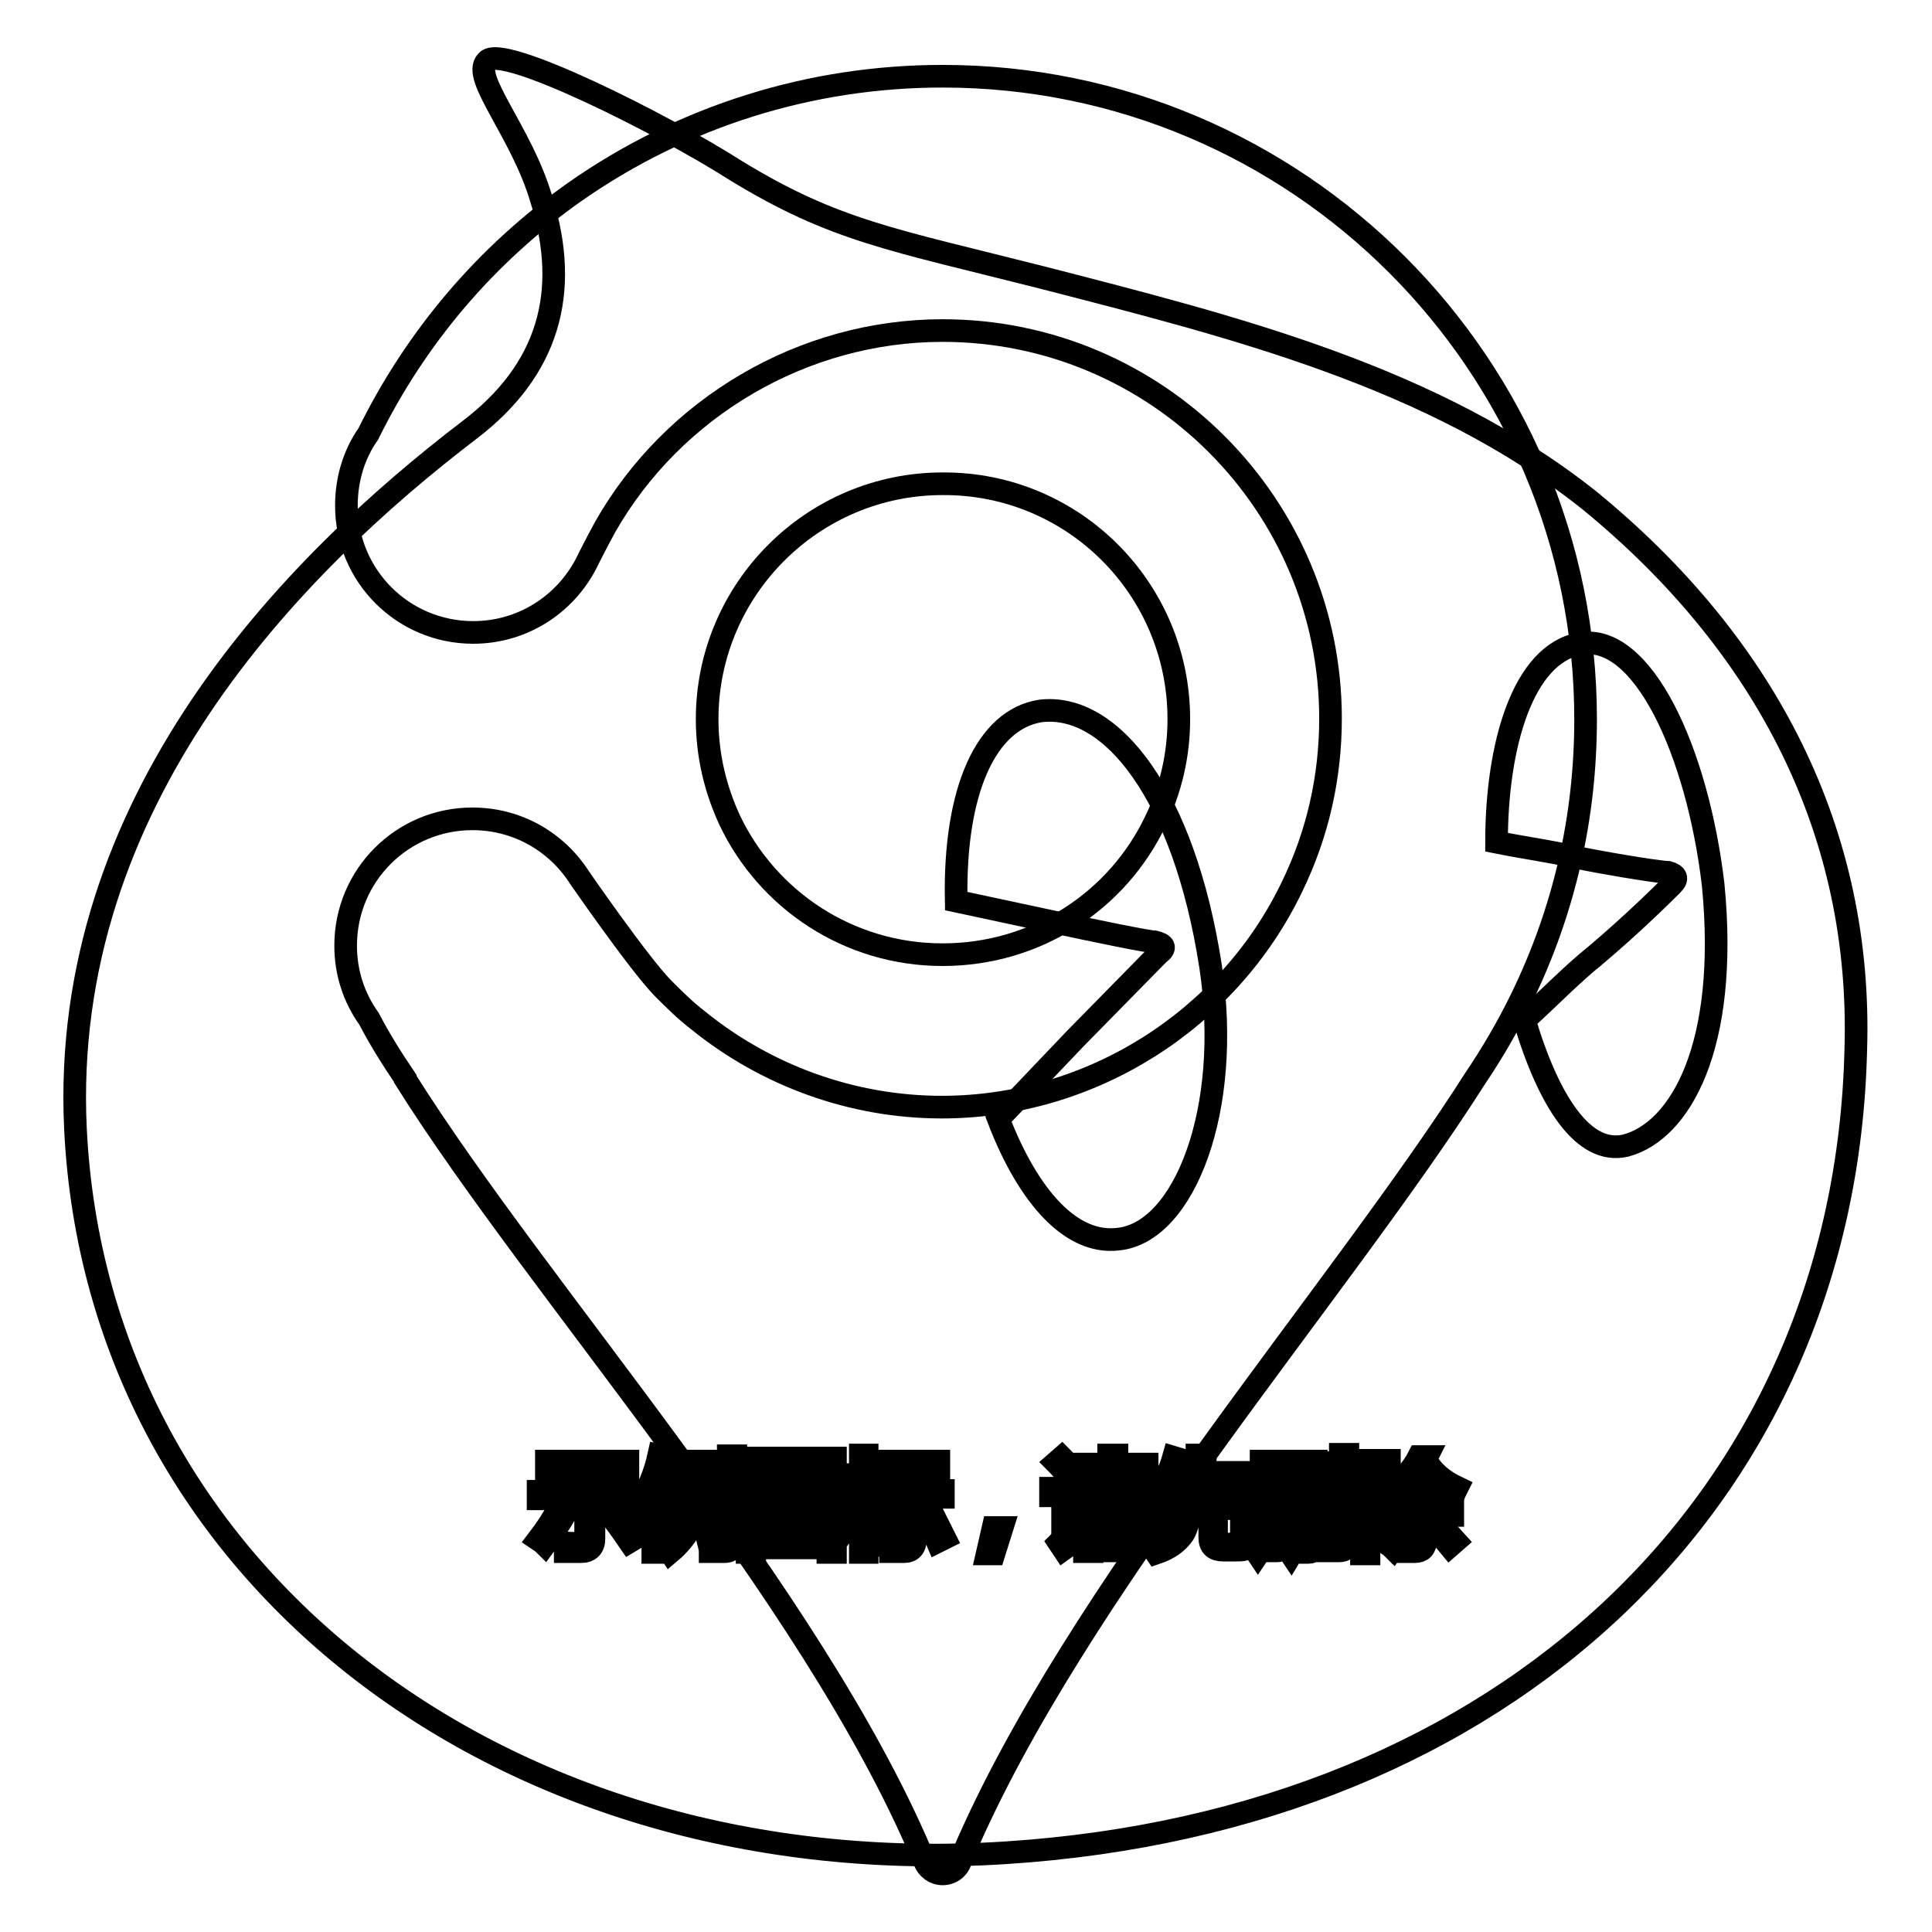
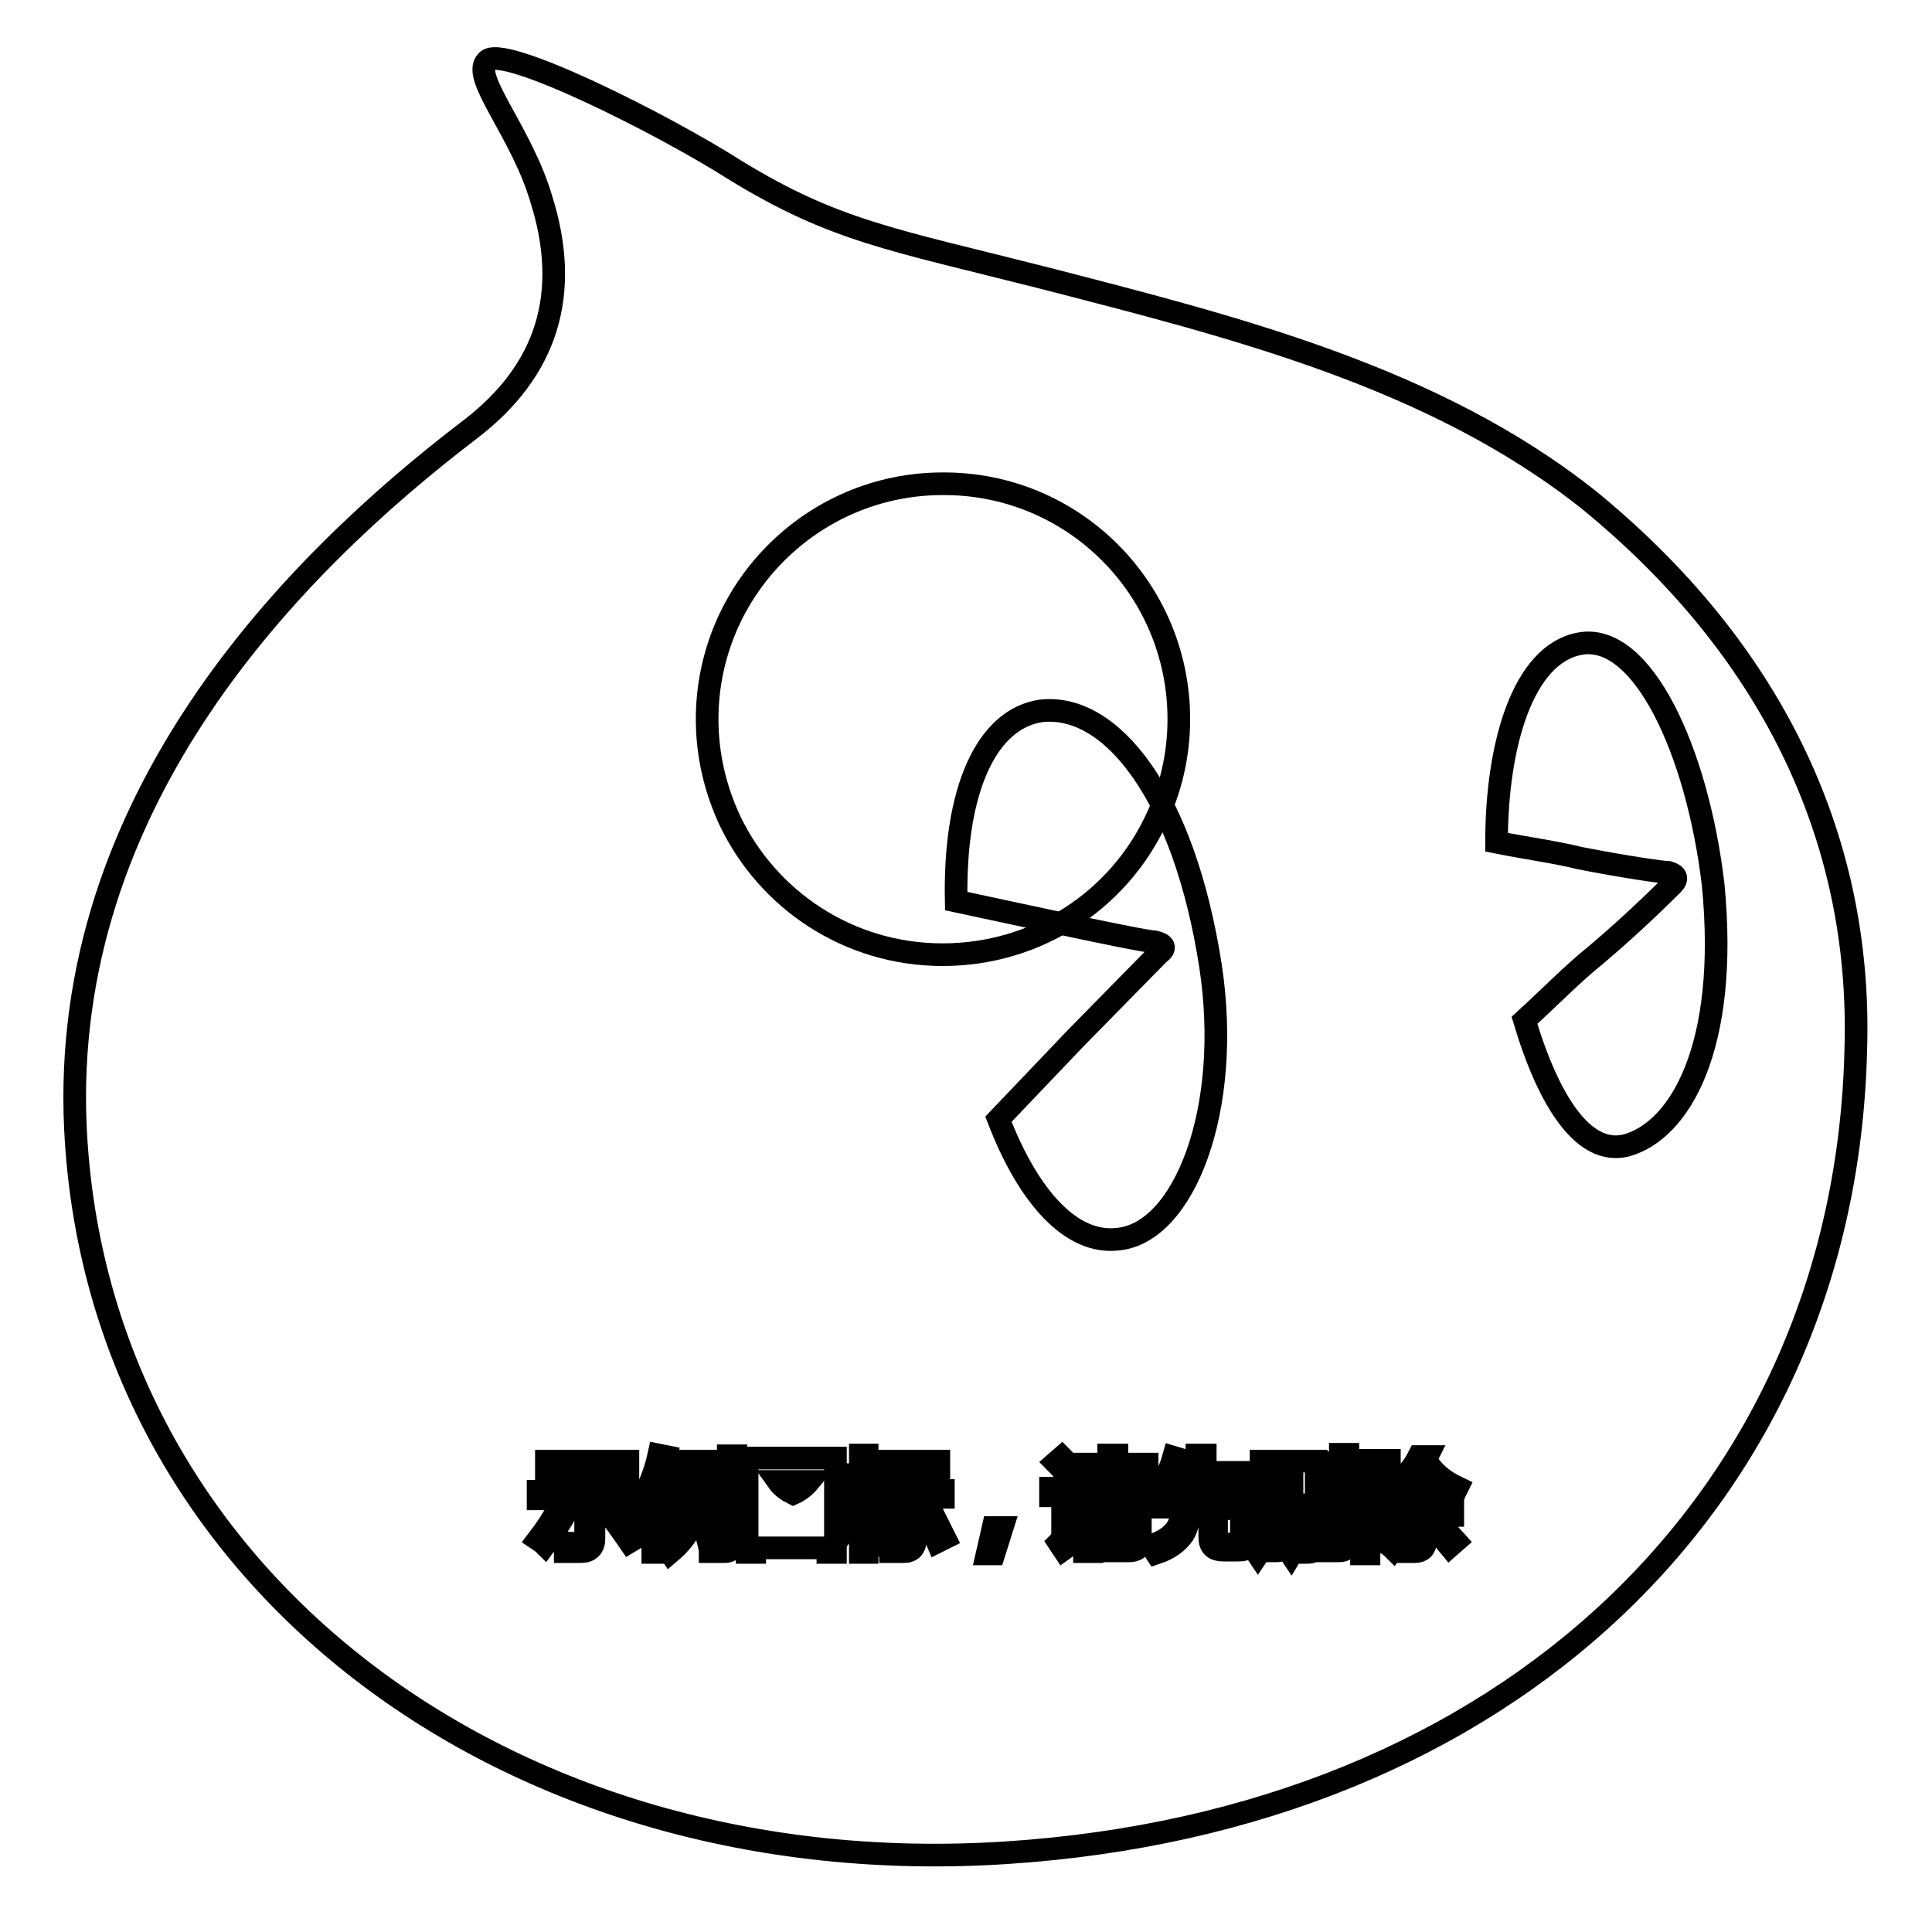
<svg xmlns="http://www.w3.org/2000/svg" version="1.1" x="0px" y="0px" viewBox="0 0 256 256" enable-background="new 0 0 256 256" xml:space="preserve">
  <g>
    <g>
-       <path stroke-width="3" fill-opacity="0" stroke="#000000" d="M144.8,199.8h5.3v0.9h-5.3V199.8z" />
      <path stroke-width="3" fill-opacity="0" stroke="#000000" d="M168.1,194.1h1.3v4.2h-1.3V194.1z" />
      <path stroke-width="3" fill-opacity="0" stroke="#000000" d="M107.2,196.3h-4.1c0,0,0,0,0,0c0.5,0.7,1.2,1.2,2,1.6C106,197.5,106.7,196.9,107.2,196.3z" />
-       <path stroke-width="3" fill-opacity="0" stroke="#000000" d="M109.8,194.2h-9.7v9.9h9.7V194.2z M107.8,203.7c-2-0.4-4-0.8-6.3-1.1l0.3-0.9c2.2,0.3,4.3,0.6,6.4,1L107.8,203.7z M102.8,200.8l0.3-0.9c1.3,0.2,2.7,0.4,4.1,0.7l-0.3,0.9C105.5,201.2,104.1,201,102.8,200.8z M109,200.1c-1.6-0.4-2.9-0.8-4-1.2c-1.1,0.5-2.5,1-4.3,1.4c-0.1-0.3-0.3-0.6-0.5-0.8c1.5-0.3,2.8-0.7,3.9-1.1c-0.6-0.4-1.2-0.9-1.6-1.5c-0.4,0.4-0.9,0.8-1.4,1.2c-0.2-0.2-0.4-0.4-0.6-0.6c1.2-0.9,2.2-1.9,3-3.1l0.9,0.4c-0.2,0.2-0.3,0.5-0.5,0.7h4.7v0.8c-0.7,0.8-1.5,1.5-2.5,2.1c0.9,0.3,2.1,0.6,3.4,0.7C109.3,199.5,109.1,199.9,109,200.1z" />
-       <path stroke-width="3" fill-opacity="0" stroke="#000000" d="M172.3,194.1h1.3v4.3h-1.3V194.1z" />
      <path stroke-width="3" fill-opacity="0" stroke="#000000" d="M144.8,201.6h5.3v0.9h-5.3V201.6z" />
      <path stroke-width="3" fill-opacity="0" stroke="#000000" d="M210.6,66.3c-20.6-16.4-47.2-23-72.4-29.5c-20.1-5.1-27.6-6.2-40.7-14.2C87.8,16.4,66.4,5.7,64.5,8.1c-2.1,2.1,4.6,9.4,7.2,18.2c4,12.6,0.8,22.8-9.4,30.6c-23.6,18-54.4,49.3-52.3,92.7c2.9,59.2,57.1,100.2,123.3,95.9c66.5-4.3,111.2-47.2,112.6-106.4C246.8,110.5,234.2,85.6,210.6,66.3z M94.1,194.8H95v7.8h-0.9V194.8z M72.4,193.6h10.8v1H72.4V193.6z M71.3,204c1-1.3,2-2.8,2.9-4.5l1,0.6c-0.9,1.6-1.9,3.1-3,4.6C71.9,204.4,71.6,204.2,71.3,204z M78.7,203.9c0,1.1-0.6,1.7-1.7,1.7c-0.6,0-1.3,0-2.1,0c0-0.4-0.1-0.8-0.2-1.2c0.7,0.1,1.3,0.1,2,0.1c0.6,0,0.9-0.3,0.9-0.9v-5h-6.3v-1h13.1v1h-5.7V203.9L78.7,203.9z M83.4,204.3c-1.1-1.6-2.1-3-3.1-4.2l0.9-0.6c1.1,1.3,2.1,2.7,3.2,4.2L83.4,204.3z M87.4,205.7h-0.9V198c-0.4,0.8-0.8,1.6-1.3,2.4c-0.1-0.4-0.2-0.8-0.4-1.2c1.1-1.9,2-4.1,2.5-6.4l1,0.2c-0.2,1-0.5,2-0.9,2.9V205.7z M93.7,194.4H91c-0.1,0.7-0.3,1.4-0.5,2h2.6v0.9c-0.4,3.5-1.8,6.3-4.3,8.4c-0.2-0.3-0.4-0.6-0.7-0.9c1.3-1,2.2-2.2,2.9-3.6c-0.4-0.4-0.9-0.7-1.4-1.1l0.5-0.7c0.4,0.3,0.8,0.6,1.3,1c0.3-0.9,0.6-1.9,0.7-3h-1.9c-0.5,1.6-1.1,2.9-1.9,3.9c-0.2-0.3-0.4-0.6-0.6-0.8c1-1.4,1.7-3.4,2.2-6h-1.4v-0.9h5.1V194.4L93.7,194.4z M97.4,203.8c0,0.7-0.1,1.1-0.3,1.4c-0.2,0.2-0.6,0.4-1.1,0.4c-0.4,0-1,0-1.9,0c0-0.4-0.1-0.7-0.2-1.1c0.7,0.1,1.2,0.1,1.7,0.1c0.3,0,0.6,0,0.7-0.2c0.1-0.1,0.2-0.4,0.2-0.8v-10.7h1V203.8z M175.7,193.8h0.9v8.9h-0.9V193.8z M117.3,193.6h7.1v0.9h-7.1V193.6z M110.7,205.7h-1v-0.6h-9.7v0.6h-1v-12.5h11.7L110.7,205.7L110.7,205.7z M114.9,205.7H114v-7.2c-0.5,1.5-1,2.7-1.7,3.7c-0.1-0.4-0.3-0.8-0.4-1.2c1-1.5,1.7-3.1,2-4.7H112v-0.9h2v-2.6h0.9v2.6h1.8v0.9h-1.8v2.3l0.6-0.6c0.6,0.5,1.1,1,1.5,1.4l-0.7,0.7c-0.4-0.5-0.9-1-1.4-1.5L114.9,205.7L114.9,205.7z M115.8,203.9c0.7-1.1,1.4-2.6,2.1-4.2l1,0.4c-0.7,1.6-1.4,3.1-2.2,4.3C116.5,204.2,116.2,204,115.8,203.9z M121.3,203.9c0,1.1-0.5,1.7-1.5,1.7c-0.5,0-1.1,0-1.8,0c0-0.3-0.1-0.7-0.2-1.1c0.6,0.1,1.2,0.1,1.7,0.1c0.5,0,0.8-0.3,0.8-1v-5.2h-3.6v-0.9h8.3v0.9h-3.7V203.9L121.3,203.9z M124.2,204.3c-0.6-1.4-1.2-2.8-2-4.2l0.9-0.5c0.8,1.6,1.5,3,2.1,4.2L124.2,204.3z M131.7,205.9h-0.9l0.8-3.5h1.2L131.7,205.9z M132.3,148.3l10.2-10.7l11-11.2c1.1-0.8,0.8-1.3-0.5-1.6c-0.8,0-7.2-1.3-13.7-2.7l-12.6-2.7c-0.3-14.7,4-24.1,11.2-25.2c9.4-1.1,19,11.2,22.5,33.8c2.9,19-3.5,35.4-12.3,36.2C142,164.9,136.3,158.7,132.3,148.3z M142.6,195.1l-0.9,0.8c-0.6-0.8-1.2-1.5-1.8-2.1l0.8-0.7C141.4,193.8,142,194.5,142.6,195.1z M140.9,205.3l-0.6-0.9c0.3-0.3,0.5-0.7,0.5-1.2v-5h-1.6v-1h2.6v6.2c0.5-0.3,1-0.7,1.5-1c0,0.4,0,0.8,0.1,1.2C142.4,204.2,141.6,204.8,140.9,205.3z M151.1,204.1c0,1-0.5,1.4-1.5,1.4c-0.5,0-1.2,0-2,0c0-0.3-0.1-0.6-0.2-1c0.8,0,1.4,0.1,1.9,0.1c0.5,0,0.7-0.2,0.7-0.7v-0.7h-5.3v2.4h-1V199h7.4V204.1z M152.3,198.2h-9.7v-0.8h4.3v-0.9h-3.4v-0.8h3.4v-0.9H143v-0.8h3.9v-1.2h1.1v1.2h4v0.8h-4v0.9h3.7v0.8H148v0.9h4.3L152.3,198.2L152.3,198.2z M165.7,204.3c-0.1,0.4-0.3,0.7-0.6,0.9c-0.3,0.2-0.7,0.2-1.4,0.2h-1.6c-1.2,0-1.8-0.5-1.8-1.7v-3.9h-2.6c-0.1,1.5-0.4,2.7-0.9,3.5c-0.7,1-1.8,1.9-3.6,2.5c-0.2-0.3-0.4-0.6-0.7-1c1.6-0.5,2.6-1.2,3.3-2.1c0.5-0.7,0.8-1.6,0.8-3h-3.7v-1h5.8V196h-3.2c-0.4,0.9-0.9,1.6-1.4,2.3c-0.3-0.3-0.6-0.5-0.9-0.6c1-1.3,1.8-2.8,2.3-4.6l1,0.3c-0.2,0.6-0.4,1.1-0.6,1.7h2.7v-2.3h1.1v2.3h4.9v1h-4.9v2.8h5.8v1h-4.3v3.8c0,0.7,0.2,1,0.9,0.9h1.3c0.6,0,0.9-0.2,1-0.7c0.1-0.5,0.1-1.1,0.1-1.9c0.3,0.1,0.7,0.3,1.1,0.4C165.9,202.9,165.8,203.6,165.7,204.3z M175.5,199.3h-1v5.1c0,0.8-0.4,1.3-1.1,1.3c-0.3,0-0.7,0-1.1,0c0-0.3-0.1-0.6-0.2-0.9c0.4,0.1,0.7,0.1,1,0.1c0.3,0,0.5-0.2,0.5-0.6v-4.9h-1.3v1.4c0,2.2-0.4,3.9-1.2,5.2c-0.2-0.3-0.5-0.6-0.7-0.7c0.7-1,1-2.5,1-4.4v-1.4h-1.1v4.7c0,0.9-0.4,1.3-1.1,1.3c-0.3,0-0.6,0-1,0c0-0.3-0.1-0.6-0.2-0.9c0.4,0.1,0.7,0.1,0.9,0.1c0.3,0,0.5-0.2,0.5-0.6v-4.6H168v1.5c0,2-0.4,3.7-1.3,5c-0.2-0.3-0.5-0.6-0.7-0.7c0.7-1.1,1.1-2.6,1.1-4.5v-1.3h-1.1v-0.8h1.1v-5.1h3v5.1h1.1v-5.1h3.2v5.1h1V199.3L175.5,199.3z M178.7,204.1c0,1-0.4,1.4-1.3,1.4c-0.5,0-1.1,0-1.8,0c0-0.4-0.1-0.7-0.2-1.1c0.6,0.1,1.2,0.1,1.5,0.1c0.5,0,0.7-0.2,0.7-0.7v-11.1h1V204.1L178.7,204.1z M181.7,203.1c-0.1-0.4-0.2-0.7-0.3-1.1c0.4,0.1,0.8,0.1,1.2,0.1c0.6-0.1,0.8-0.7,0.6-1.8c-0.1-0.6-0.5-1.4-1.2-2.2c0.3-1.1,0.7-2.4,1.1-3.7h-1.7v11.5h-1v-12.4h3.7v0.9c-0.4,1.3-0.8,2.5-1.1,3.5c0.7,0.9,1.1,1.7,1.2,2.4c0.2,1.7-0.1,2.6-1.2,2.8C182.7,203.1,182.3,203.1,181.7,203.1z M183.7,204.5c0.7-0.8,1.4-1.9,2-3l0.9,0.5c-0.6,1.2-1.3,2.2-2,3.2C184.3,204.9,184,204.7,183.7,204.5z M192.1,204.9c-0.9-1.1-1.7-1.9-2.4-2.6l0.7-0.7c0.8,0.8,1.6,1.6,2.5,2.6L192.1,204.9z M192.6,198.2c-1.8-1.1-3.2-2.3-4.2-3.9c-0.8,1.2-1.7,2.1-2.6,3h5.4v0.9h-2.3v1.7h3.6v0.9h-3.6v3.3c0,1-0.5,1.5-1.4,1.5c-0.4,0-0.9,0-1.5,0c0-0.3-0.1-0.7-0.2-1.1c0.5,0.1,0.9,0.1,1.4,0.1c0.5,0,0.7-0.2,0.7-0.7v-3.1h-3.3v-0.9h3.3v-1.7h-2.5v-0.6c-0.3,0.3-0.7,0.5-1,0.8c-0.2-0.3-0.4-0.6-0.6-0.9c1.9-1.3,3.3-2.7,4.2-4.5h1.1l-0.2,0.4c0.9,1.6,2.3,2.8,4.2,3.7C192.9,197.5,192.7,197.9,192.6,198.2z M215.4,151.8c-5.6,1.3-10.2-5.9-13.4-16.6c3.5-3.2,6.4-6.2,9.4-8.6c5.1-4.3,9.4-8.6,10.2-9.4c0.8-0.8,0.5-1.3-0.5-1.6c-0.8,0-6.2-0.8-11.8-1.9c-3.2-0.8-7-1.3-11-2.1c0-12.9,3.5-24.9,11-26.3c8.3-1.6,15.6,14.2,17.7,31.9C229.1,138.7,222.6,149.9,215.4,151.8z" />
-       <path stroke-width="3" fill-opacity="0" stroke="#000000" d="M210.1,95.3c0-47-38.2-85.2-85.2-85.2c-17.5,0-34.4,5.3-48.7,15.3c-11.8,8.3-21.1,19.3-27.4,32.1c-1.9,2.7-2.9,6-2.9,9.5c0,9.3,7.5,16.8,16.8,16.8c6.8,0,12.6-4,15.3-9.8c0,0,1-2,2.2-4.2c9-15.8,26.2-26,44.7-26c28.4,0,51.4,23.1,51.4,51.4c0,7.8-1.7,15.3-5.1,22.3c-8.5,17.7-26.7,29.2-46.4,29.2c-11.9,0-23.3-4.2-32.3-11.5c-1.7-1.3-3.2-2.8-4.7-4.3c-3.2-3.3-11-14.6-11-14.6c-3-4.7-8.2-7.8-14.2-7.8c-9.3,0-16.8,7.5-16.8,16.8c0,3.6,1.1,6.9,3.1,9.7c1.4,2.7,3.1,5.4,4.8,7.9l0,0.1c17.7,28.2,53.7,67.9,68.5,102.9l0.3,0.7c0.4,1,1.3,1.7,2.4,1.7c1.1,0,2.1-0.7,2.4-1.8l0.3-0.8c14.8-34.7,50-74.7,67.8-102.7c2.3-3.4,4.4-7,6.2-10.7C207.3,120.6,210.1,108.2,210.1,95.3z" />
      <path stroke-width="3" fill-opacity="0" stroke="#000000" d="M156.2,95.3c0,4.8-1.1,9.4-3.1,13.5c-5,10.5-15.7,17.7-28.2,17.7c-12.5,0-23.2-7.3-28.2-17.8c-1.9-4.1-3-8.6-3-13.4c0-17.2,14-31.2,31.2-31.2C142.2,64,156.2,78,156.2,95.3z" />
    </g>
  </g>
</svg>